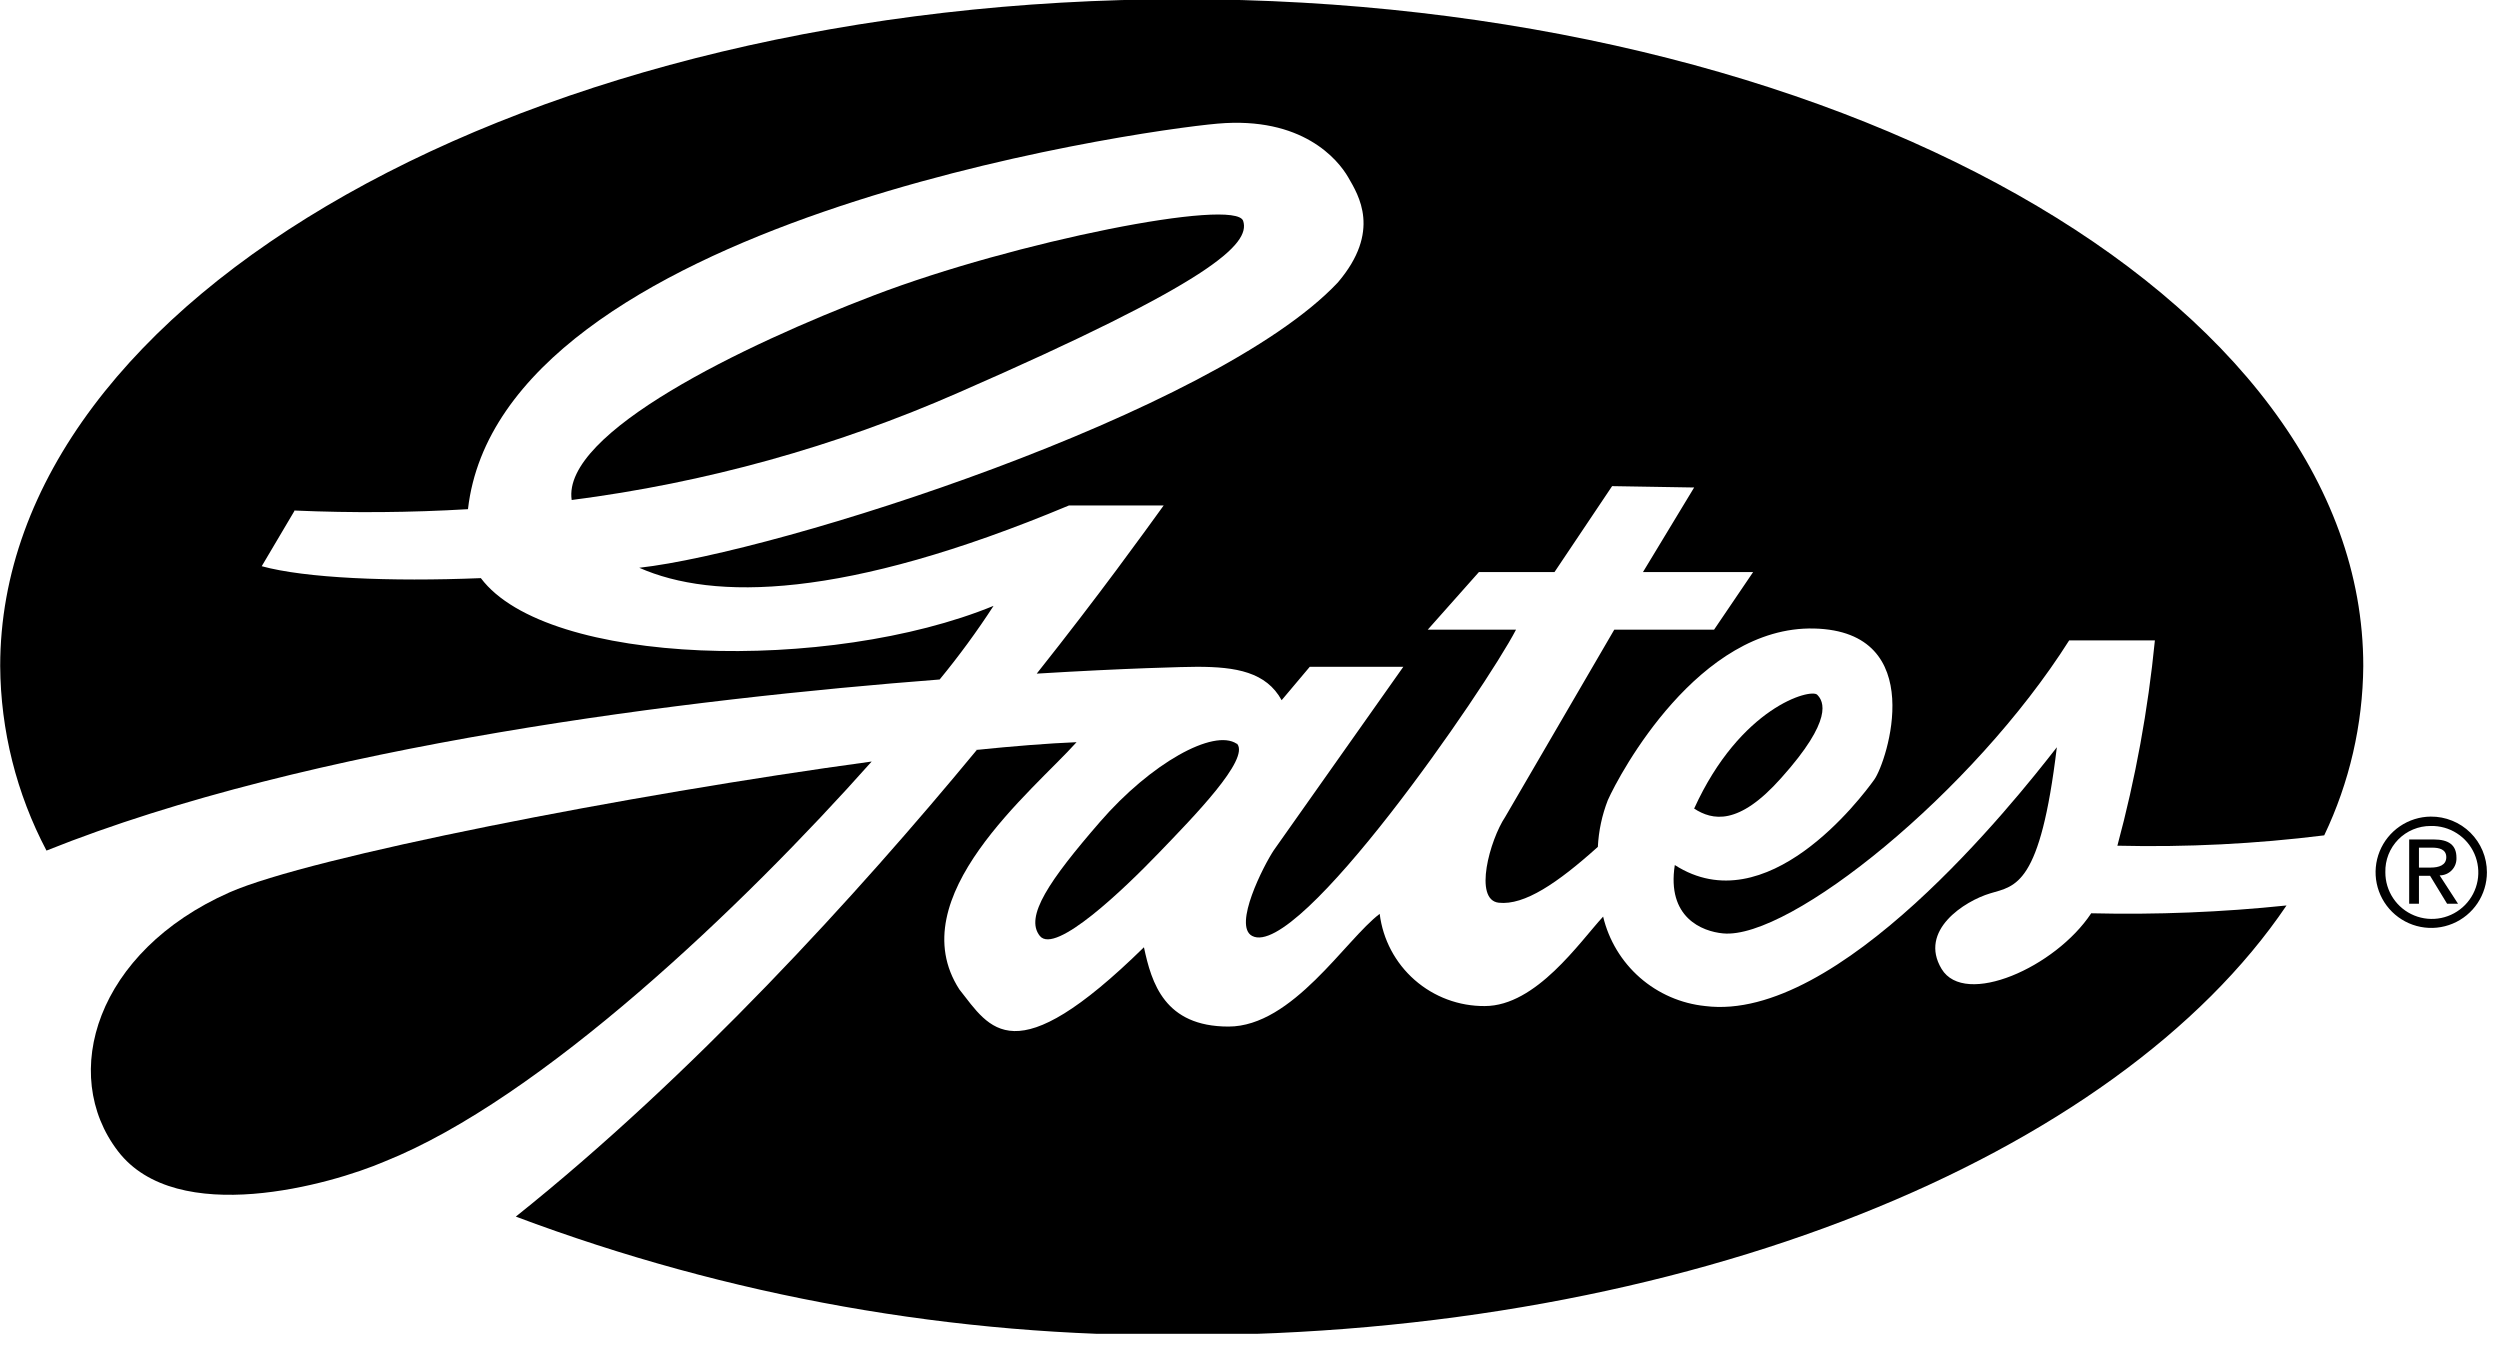
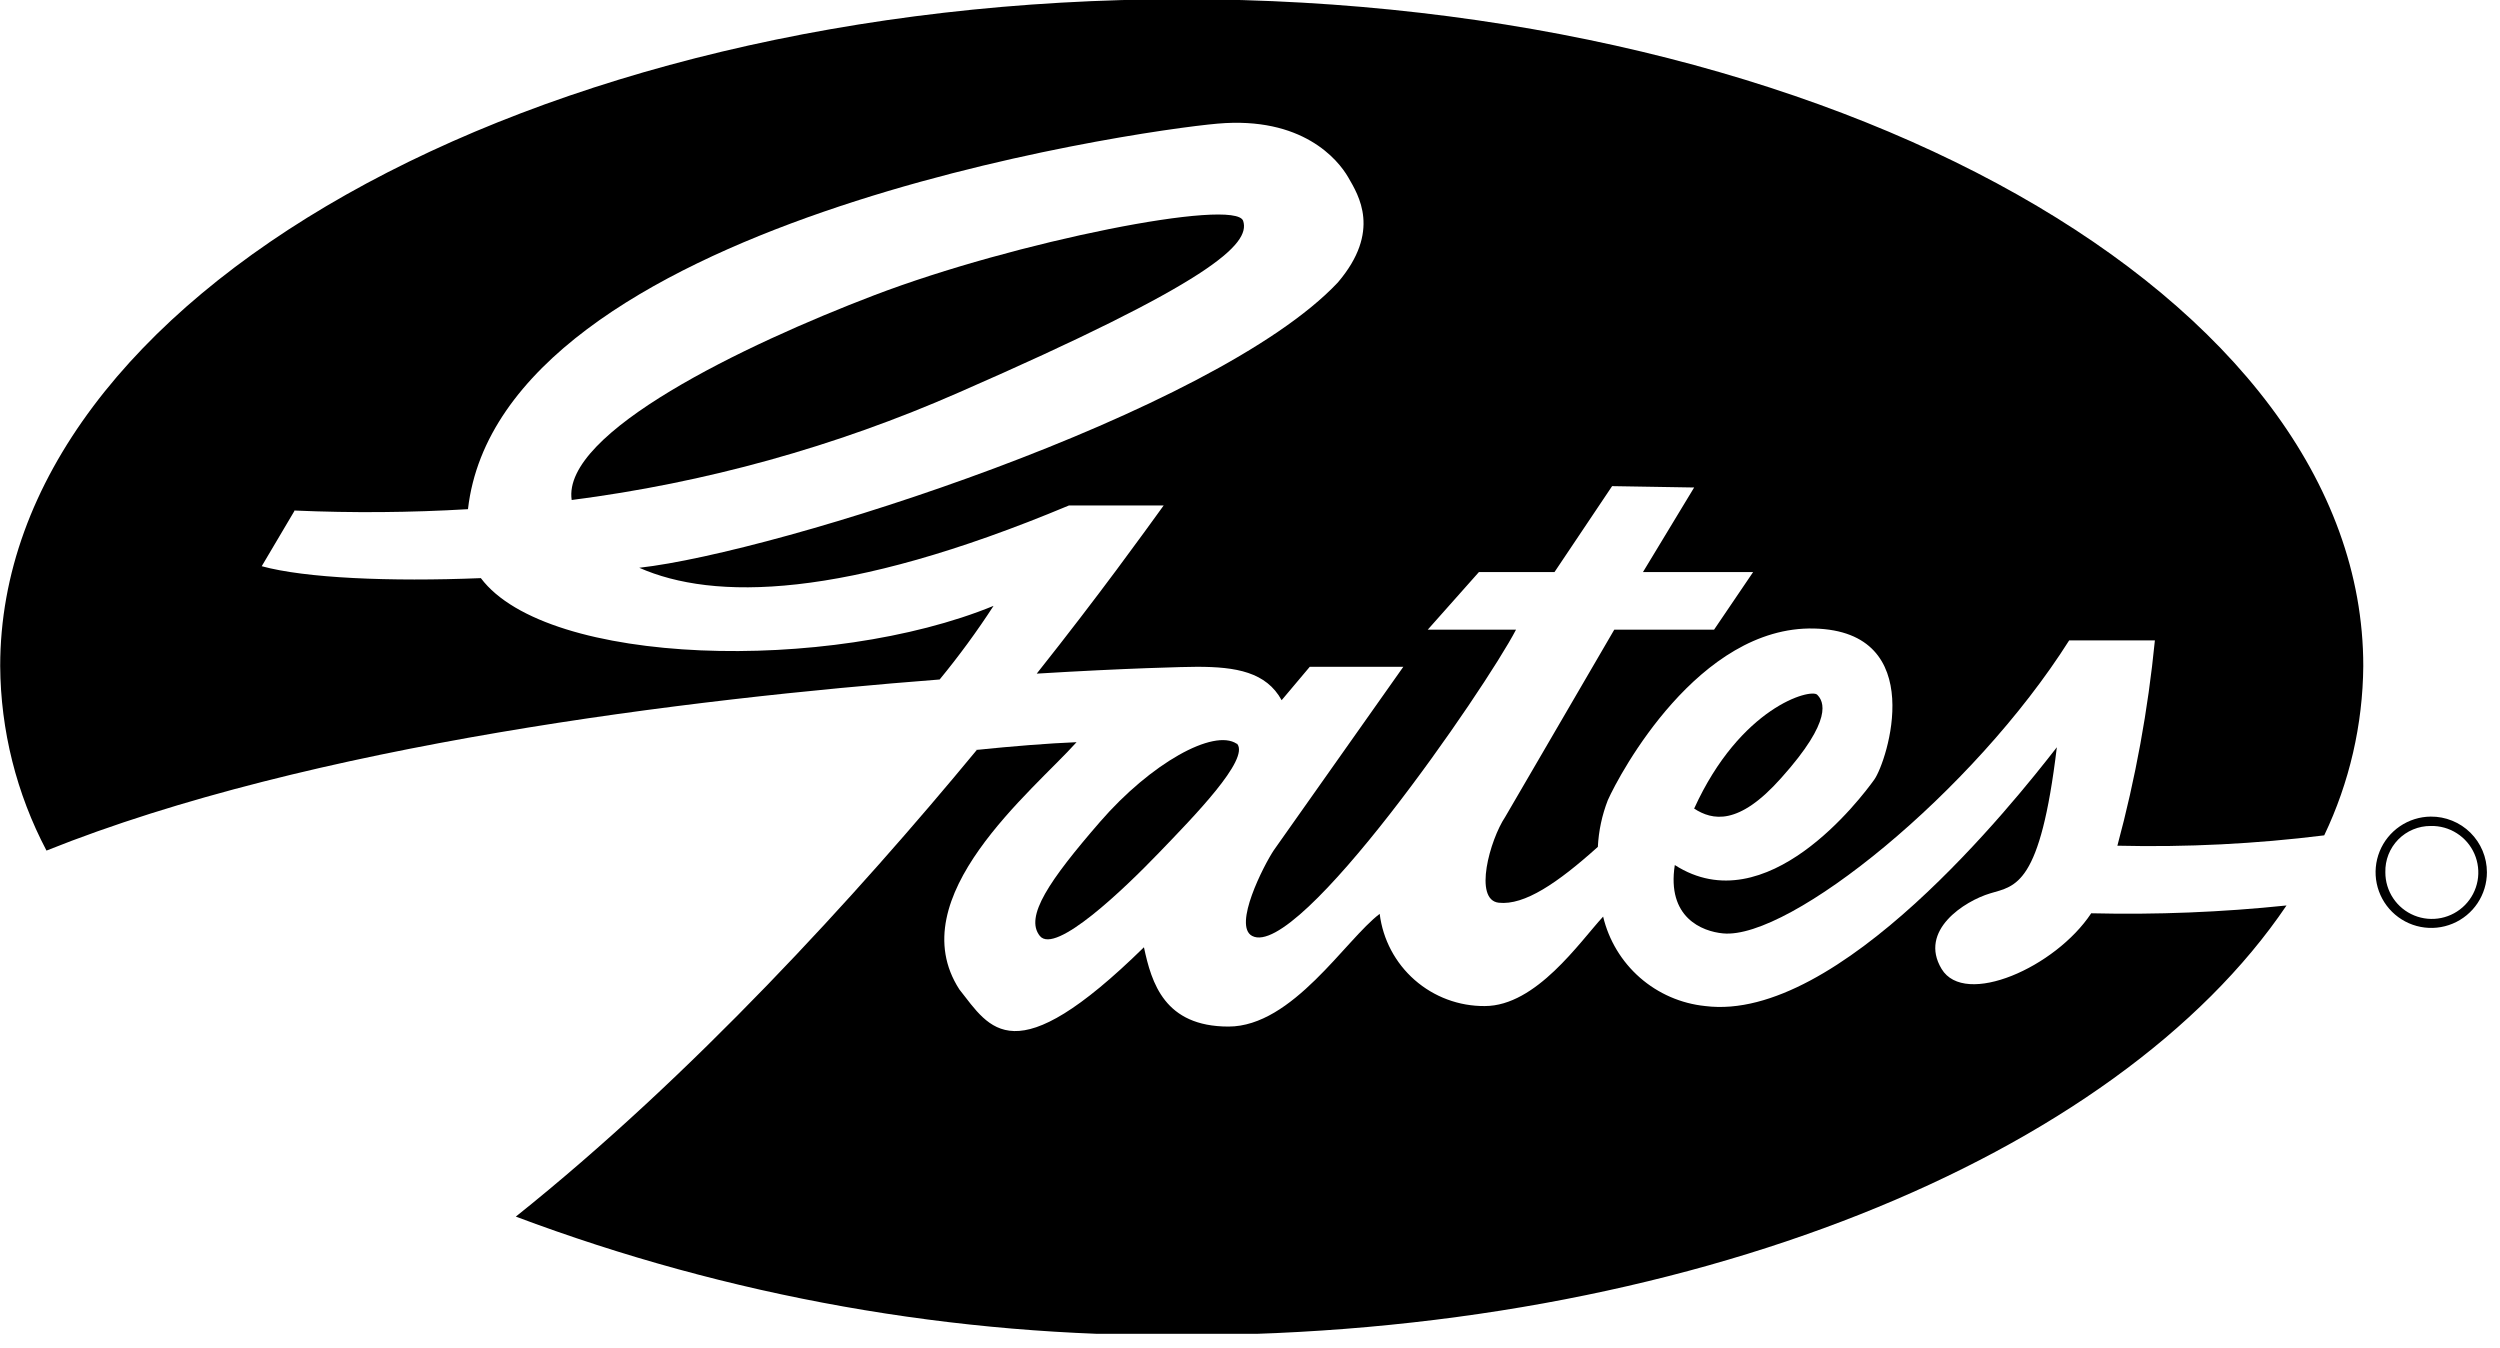
<svg xmlns="http://www.w3.org/2000/svg" width="128" height="69" viewBox="0 0 128 69" fill="none">
  <g clip-path="url(#clip0_1754_10441)">
    <path fill-rule="evenodd" clip-rule="evenodd" d="M86.74 41.4C87.67 42 89.01 42.3 91.2 39.83C93.89 36.83 93.37 35.9 93.04 35.57C92.71 35.24 89.11 36.19 86.74 41.4Z" fill="black" />
    <path fill-rule="evenodd" clip-rule="evenodd" d="M63.32 38.08C62.14 37.29 58.92 39.08 56.32 42.08C53.72 45.08 52.45 46.94 53.24 47.92C54.031 48.9 57.571 45.5 59.34 43.66C61.111 41.82 64.001 38.87 63.34 38.08H63.32Z" fill="black" />
    <path fill-rule="evenodd" clip-rule="evenodd" d="M124.45 42.29C124.923 42.278 125.39 42.408 125.789 42.663C126.189 42.917 126.503 43.285 126.692 43.719C126.881 44.154 126.936 44.635 126.851 45.1C126.765 45.566 126.542 45.996 126.211 46.334C125.879 46.673 125.454 46.905 124.991 47C124.527 47.096 124.045 47.051 123.607 46.871C123.168 46.692 122.794 46.385 122.531 45.991C122.268 45.597 122.128 45.134 122.13 44.66C122.122 44.351 122.176 44.043 122.289 43.755C122.402 43.468 122.572 43.205 122.788 42.984C123.005 42.763 123.263 42.588 123.549 42.469C123.834 42.349 124.141 42.289 124.45 42.29V41.81C123.888 41.816 123.34 41.988 122.875 42.305C122.41 42.622 122.049 43.069 121.838 43.59C121.627 44.111 121.575 44.684 121.688 45.234C121.802 45.785 122.075 46.29 122.475 46.686C122.875 47.081 123.383 47.35 123.935 47.457C124.487 47.565 125.058 47.507 125.577 47.29C126.096 47.074 126.54 46.708 126.852 46.24C127.163 45.772 127.33 45.223 127.33 44.66C127.33 44.283 127.255 43.91 127.11 43.562C126.965 43.215 126.752 42.899 126.485 42.634C126.217 42.369 125.899 42.16 125.55 42.019C125.201 41.877 124.827 41.806 124.45 41.81V42.29Z" fill="black" />
-     <path fill-rule="evenodd" clip-rule="evenodd" d="M123.85 43.4H124.53C124.88 43.4 125.25 43.48 125.25 43.89C125.25 44.3 124.87 44.42 124.45 44.42H123.85V44.84H124.42L125.29 46.27H125.85L124.91 44.82C125.027 44.82 125.143 44.796 125.251 44.75C125.358 44.704 125.456 44.636 125.536 44.551C125.617 44.466 125.679 44.365 125.719 44.255C125.759 44.144 125.776 44.027 125.77 43.91C125.77 43.27 125.38 42.98 124.6 42.98H123.35V46.27H123.85V43.4Z" fill="black" />
    <path fill-rule="evenodd" clip-rule="evenodd" d="M29.27 25.6C28.76 22.15 38.1 17.66 44.75 15.12C51.97 12.36 63.26 10.12 63.65 11.31C64.04 12.5 61.99 14.46 49.08 20.1C42.773 22.871 36.102 24.723 29.27 25.6Z" fill="black" />
-     <path fill-rule="evenodd" clip-rule="evenodd" d="M44.63 38.99C38.03 46.41 27.7 56.27 19.69 59.47C16.94 60.65 9.06 62.88 6.04 58.94C3.02 55 4.93 48.71 11.75 45.69C15.86 43.88 32.14 40.69 44.63 38.99Z" fill="black" />
    <path fill-rule="evenodd" clip-rule="evenodd" d="M15.1 26.14C18.052 26.269 21.01 26.245 23.96 26.07C25.64 11.41 58.01 6.71 62.34 6.33C66.67 5.95 68.5 8.16 69.03 9.08C69.56 10 70.73 11.84 68.5 14.46C62.21 21.15 39.81 28.28 32.73 29.07C36.51 30.74 43.17 30.72 54.73 25.88H59.58C58.58 27.26 56.32 30.41 53.08 34.49C57.68 34.21 60.75 34.14 61.29 34.14C63.29 34.14 64.83 34.41 65.62 35.85L67.06 34.14H71.85L65.22 43.53C64.7 44.31 63.12 47.4 64.11 47.92C66.47 49.17 76.05 35.26 77.62 32.24H73.1L75.72 29.29H79.59L82.54 24.89L86.74 24.96L84.12 29.29H89.76L87.76 32.24H82.65L77.07 41.82C76.28 43 75.43 46.08 76.74 46.22C78.05 46.36 79.74 45.22 81.81 43.36C81.851 42.541 82.023 41.734 82.32 40.97C82.93 39.6 86.98 32.04 92.88 32.18C98.78 32.32 96.62 39 95.96 39.92C95.3 40.84 90.44 47.3 85.75 44.29C85.33 46.98 87.15 47.69 88.22 47.79C91.63 48.12 101.02 40.57 105.94 32.79H110.33C109.98 36.34 109.338 39.855 108.41 43.3C111.948 43.385 115.488 43.208 119 42.77C120.293 40.061 120.976 37.101 121 34.1C121 15.25 93.92 -0.04 60.51 -0.04C27.1 -0.04 0.01 15.25 0.01 34.1C0.031 37.394 0.844 40.635 2.38 43.55C15.92 38.12 35.3 35.78 48.11 34.79C49.1 33.586 50.022 32.328 50.87 31.02C42.48 34.46 28.02 34.13 24.62 29.6C19.96 29.79 15.62 29.6 13.4 28.99L15.11 26.1L15.1 26.14Z" fill="black" />
    <path fill-rule="evenodd" clip-rule="evenodd" d="M49.93 38.4C51.93 38.2 53.64 38.06 55.12 38C52.89 40.49 46.07 45.94 49.12 50.66C50.7 52.66 51.88 55.06 58.57 48.5C58.96 50.33 59.62 52.56 62.9 52.56C66.18 52.56 68.9 48.1 70.64 46.79C70.802 48.1 71.439 49.304 72.431 50.174C73.423 51.045 74.701 51.52 76.02 51.51C78.65 51.51 80.88 48.23 82.08 46.93C82.369 48.142 83.027 49.234 83.964 50.055C84.901 50.875 86.071 51.384 87.31 51.51C94.13 52.37 103.12 41.08 105.31 38.26C104.46 45.35 103.21 45.35 101.9 45.74C100.59 46.13 98.22 47.64 99.41 49.61C100.6 51.58 105.24 49.53 107.07 46.76C110.409 46.84 113.749 46.706 117.07 46.36C108.39 59.21 86.35 68.36 60.53 68.36C48.881 68.446 37.315 66.388 26.41 62.29C35.41 55.1 43.85 45.86 50.01 38.4H49.93Z" fill="black" />
  </g>
  <defs>
    <clipPath id="clip0_1754_10441">
      <rect width="127.33" height="68.29" fill="white" />
    </clipPath>
  </defs>
</svg>